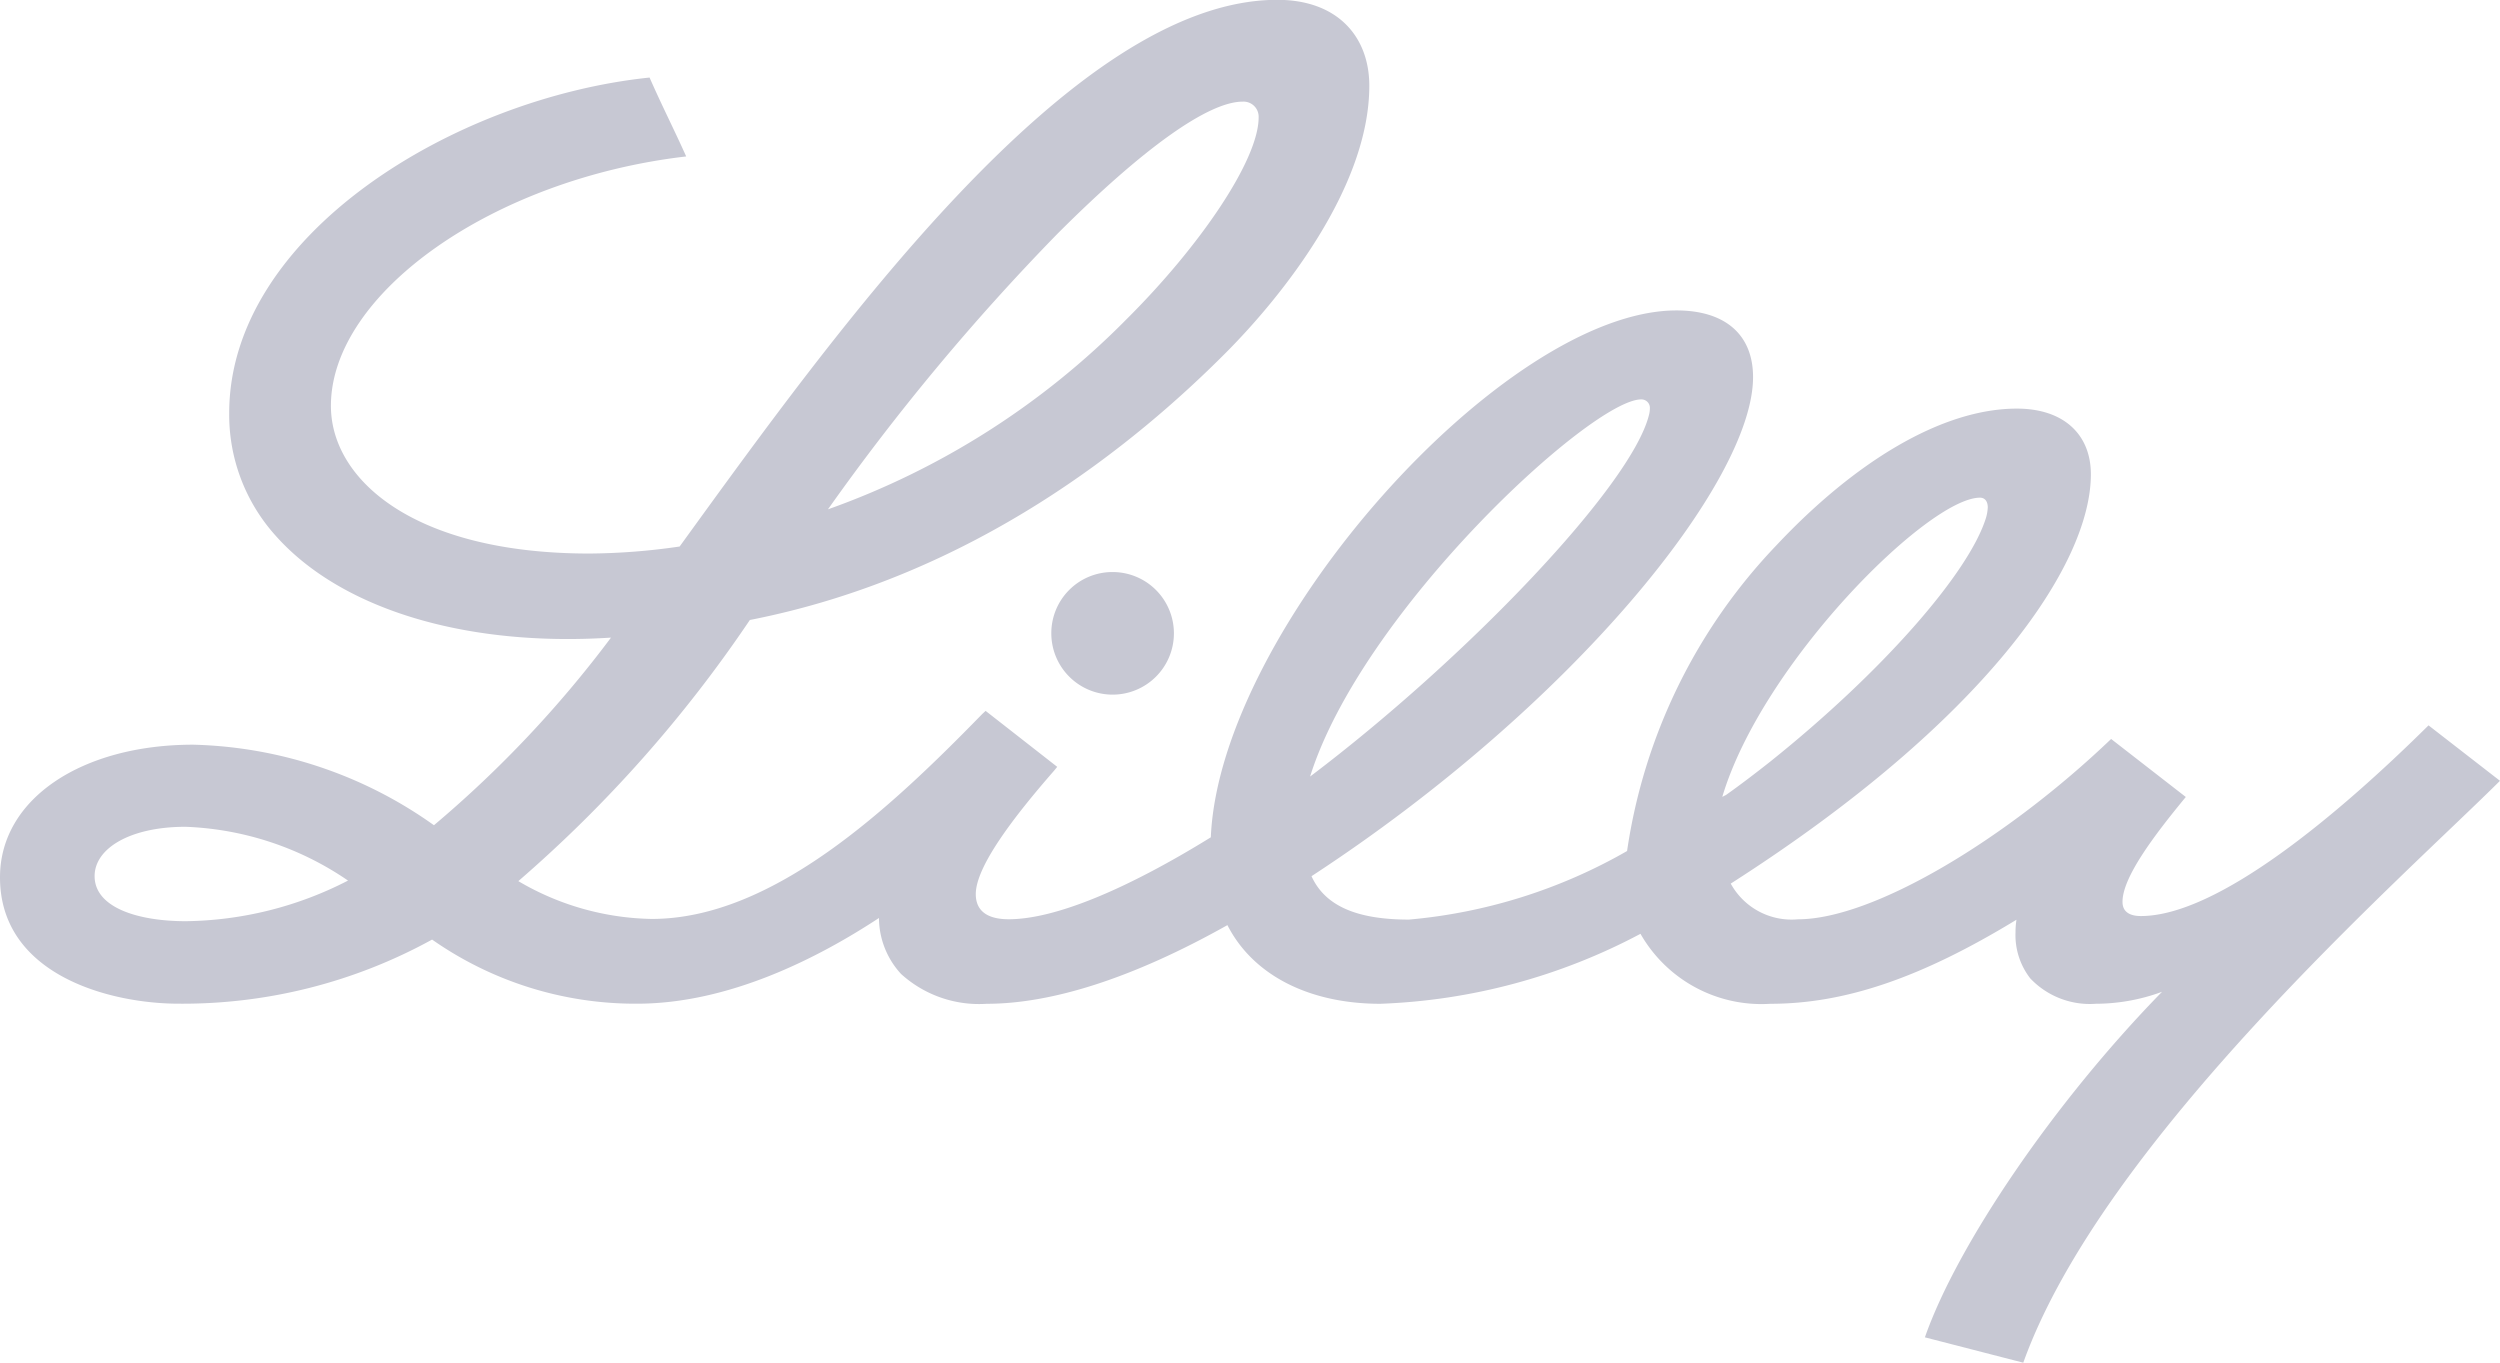
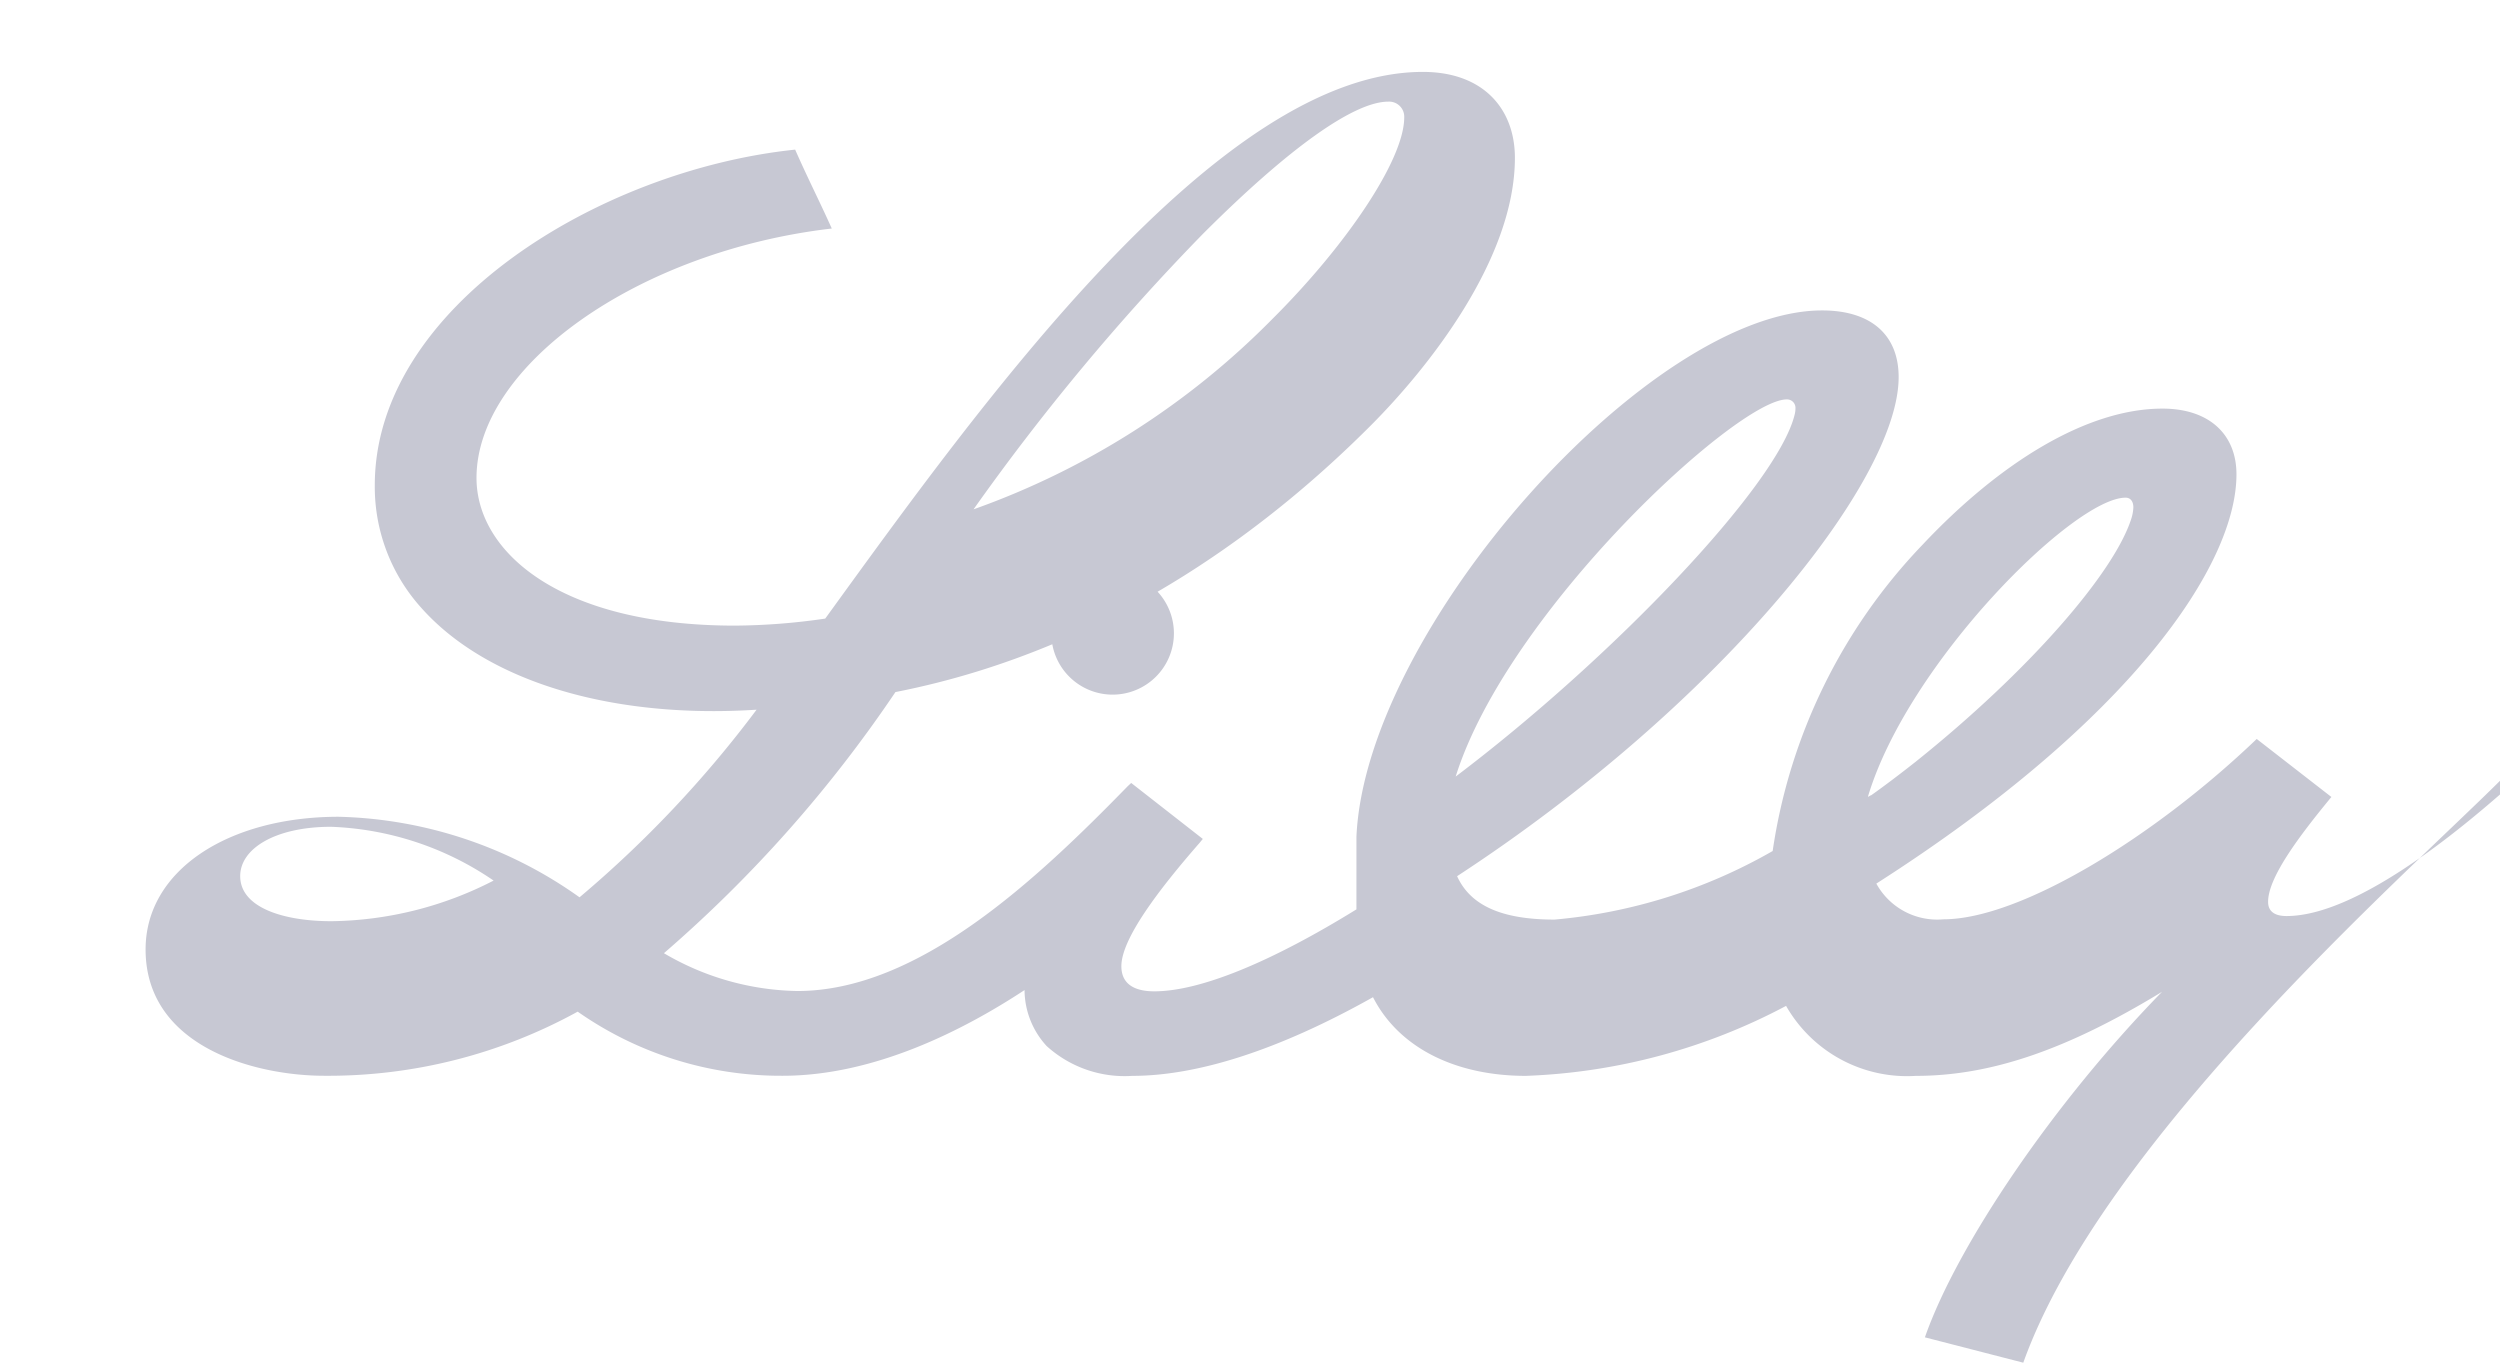
<svg xmlns="http://www.w3.org/2000/svg" width="102.738" height="56" viewBox="0 0 102.738 56">
  <g id="Lilly" transform="translate(-2072.27 -301.217)">
-     <path id="path29682" d="M2117.993,324.725a2.519,2.519,0,1,1-2.519,2.519,2.512,2.512,0,0,1,2.519-2.519h0m57.015,8.579c-3.967,3.947-16.32,14.784-19.591,23.913l-4.043-1.042c1.322-3.783,5.307-9.66,9.746-14.2a7.909,7.909,0,0,1-2.721.492,3.37,3.37,0,0,1-2.694-1.042,2.9,2.9,0,0,1-.607-1.891,3.362,3.362,0,0,1,.039-.521c-3.908,2.384-7.046,3.455-10.113,3.455a5.725,5.725,0,0,1-5.338-2.876,24.676,24.676,0,0,1-10.692,2.876c-2.885,0-5.22-1.148-6.283-3.233-3.917,2.2-7.247,3.233-9.891,3.233a4.77,4.77,0,0,1-3.521-1.226,3.422,3.422,0,0,1-.908-2.3c-2.509,1.65-6.175,3.522-9.939,3.522a14.553,14.553,0,0,1-8.425-2.635,21.274,21.274,0,0,1-10.413,2.635c-2.808,0-7.344-1.168-7.344-5.192,0-3.252,3.4-5.452,7.933-5.452a17.775,17.775,0,0,1,9.9,3.31,46.458,46.458,0,0,0,7.276-7.71c-.607.039-1.2.058-1.776.058-5.25,0-9.622-1.554-12.014-4.256a7.424,7.424,0,0,1-1.9-5.028c0-7.3,9.216-12.951,17.275-13.79.531,1.206,1.013,2.142,1.505,3.242-7.971.927-14.6,5.646-14.6,10.249,0,3.03,3.405,6.07,10.624,6.07a26.521,26.521,0,0,0,3.707-.289c6.379-8.8,16.144-22.466,24.56-22.466,2.479,0,3.782,1.515,3.782,3.532,0,4.169-3.579,8.647-5.906,10.982-3.667,3.677-10.3,9.158-19.551,10.972a54.173,54.173,0,0,1-9.514,10.731,11.149,11.149,0,0,0,5.481,1.554c4.979,0,9.813-4.555,13.587-8.425l.135-.125,2.943,2.3-.135.164c-1.668,1.911-3.212,3.937-3.212,5.066,0,.859.732,1.033,1.351,1.033,1.911,0,4.854-1.235,8.309-3.368V335.6c.385-8.54,12.052-21.626,19.136-21.626,2,0,3.146.994,3.146,2.741,0,4.294-7.391,13.481-18.142,20.507v.01c.55,1.2,1.832,1.776,4,1.776a21.876,21.876,0,0,0,8.965-2.818,22.976,22.976,0,0,1,6.147-12.574c3.195-3.4,6.775-5.607,9.873-5.607,1.911,0,3.04,1.052,3.04,2.7,0,3.735-4.344,10.133-14.8,16.82a2.851,2.851,0,0,0,2.759,1.467c3.116,0,8.6-3.32,12.873-7.411l3.069,2.384c-1.312,1.592-2.634,3.339-2.6,4.343.01.328.232.55.754.55,3.146,0,8.106-4.159,11.821-7.836l2.935,2.278h0m-68.71-11.156a32.531,32.531,0,0,0,12.264-7.807c3.011-2.992,5.434-6.543,5.434-8.3a.621.621,0,0,0-.657-.647c-1.389,0-4.043,1.862-7.614,5.433a93.79,93.79,0,0,0-9.427,11.32h0m-19.725,15.257a12.623,12.623,0,0,0-6.679-2.21c-2.277,0-3.734.888-3.734,2.027,0,1.293,1.776,1.853,3.753,1.853a14.924,14.924,0,0,0,6.66-1.669h0m39.537-4.275c6.437-4.864,13.2-11.947,13.925-14.852a1.056,1.056,0,0,0,.039-.28.347.347,0,0,0-.358-.367c-2.035,0-11.473,8.7-13.606,15.5h0m17.07.772c.6-.425,1.245-.917,1.844-1.39,4.622-3.7,8.153-7.749,8.858-10a1.8,1.8,0,0,0,.078-.444c0-.232-.107-.4-.319-.4-2.124,0-8.936,6.784-10.585,12.275v.019l.125-.068Z" transform="translate(0 0)" fill="#c7c8d3" />
+     <path id="path29682" d="M2117.993,324.725a2.519,2.519,0,1,1-2.519,2.519,2.512,2.512,0,0,1,2.519-2.519h0m57.015,8.579c-3.967,3.947-16.32,14.784-19.591,23.913l-4.043-1.042c1.322-3.783,5.307-9.66,9.746-14.2c-3.908,2.384-7.046,3.455-10.113,3.455a5.725,5.725,0,0,1-5.338-2.876,24.676,24.676,0,0,1-10.692,2.876c-2.885,0-5.22-1.148-6.283-3.233-3.917,2.2-7.247,3.233-9.891,3.233a4.77,4.77,0,0,1-3.521-1.226,3.422,3.422,0,0,1-.908-2.3c-2.509,1.65-6.175,3.522-9.939,3.522a14.553,14.553,0,0,1-8.425-2.635,21.274,21.274,0,0,1-10.413,2.635c-2.808,0-7.344-1.168-7.344-5.192,0-3.252,3.4-5.452,7.933-5.452a17.775,17.775,0,0,1,9.9,3.31,46.458,46.458,0,0,0,7.276-7.71c-.607.039-1.2.058-1.776.058-5.25,0-9.622-1.554-12.014-4.256a7.424,7.424,0,0,1-1.9-5.028c0-7.3,9.216-12.951,17.275-13.79.531,1.206,1.013,2.142,1.505,3.242-7.971.927-14.6,5.646-14.6,10.249,0,3.03,3.405,6.07,10.624,6.07a26.521,26.521,0,0,0,3.707-.289c6.379-8.8,16.144-22.466,24.56-22.466,2.479,0,3.782,1.515,3.782,3.532,0,4.169-3.579,8.647-5.906,10.982-3.667,3.677-10.3,9.158-19.551,10.972a54.173,54.173,0,0,1-9.514,10.731,11.149,11.149,0,0,0,5.481,1.554c4.979,0,9.813-4.555,13.587-8.425l.135-.125,2.943,2.3-.135.164c-1.668,1.911-3.212,3.937-3.212,5.066,0,.859.732,1.033,1.351,1.033,1.911,0,4.854-1.235,8.309-3.368V335.6c.385-8.54,12.052-21.626,19.136-21.626,2,0,3.146.994,3.146,2.741,0,4.294-7.391,13.481-18.142,20.507v.01c.55,1.2,1.832,1.776,4,1.776a21.876,21.876,0,0,0,8.965-2.818,22.976,22.976,0,0,1,6.147-12.574c3.195-3.4,6.775-5.607,9.873-5.607,1.911,0,3.04,1.052,3.04,2.7,0,3.735-4.344,10.133-14.8,16.82a2.851,2.851,0,0,0,2.759,1.467c3.116,0,8.6-3.32,12.873-7.411l3.069,2.384c-1.312,1.592-2.634,3.339-2.6,4.343.01.328.232.55.754.55,3.146,0,8.106-4.159,11.821-7.836l2.935,2.278h0m-68.71-11.156a32.531,32.531,0,0,0,12.264-7.807c3.011-2.992,5.434-6.543,5.434-8.3a.621.621,0,0,0-.657-.647c-1.389,0-4.043,1.862-7.614,5.433a93.79,93.79,0,0,0-9.427,11.32h0m-19.725,15.257a12.623,12.623,0,0,0-6.679-2.21c-2.277,0-3.734.888-3.734,2.027,0,1.293,1.776,1.853,3.753,1.853a14.924,14.924,0,0,0,6.66-1.669h0m39.537-4.275c6.437-4.864,13.2-11.947,13.925-14.852a1.056,1.056,0,0,0,.039-.28.347.347,0,0,0-.358-.367c-2.035,0-11.473,8.7-13.606,15.5h0m17.07.772c.6-.425,1.245-.917,1.844-1.39,4.622-3.7,8.153-7.749,8.858-10a1.8,1.8,0,0,0,.078-.444c0-.232-.107-.4-.319-.4-2.124,0-8.936,6.784-10.585,12.275v.019l.125-.068Z" transform="translate(0 0)" fill="#c7c8d3" />
  </g>
</svg>